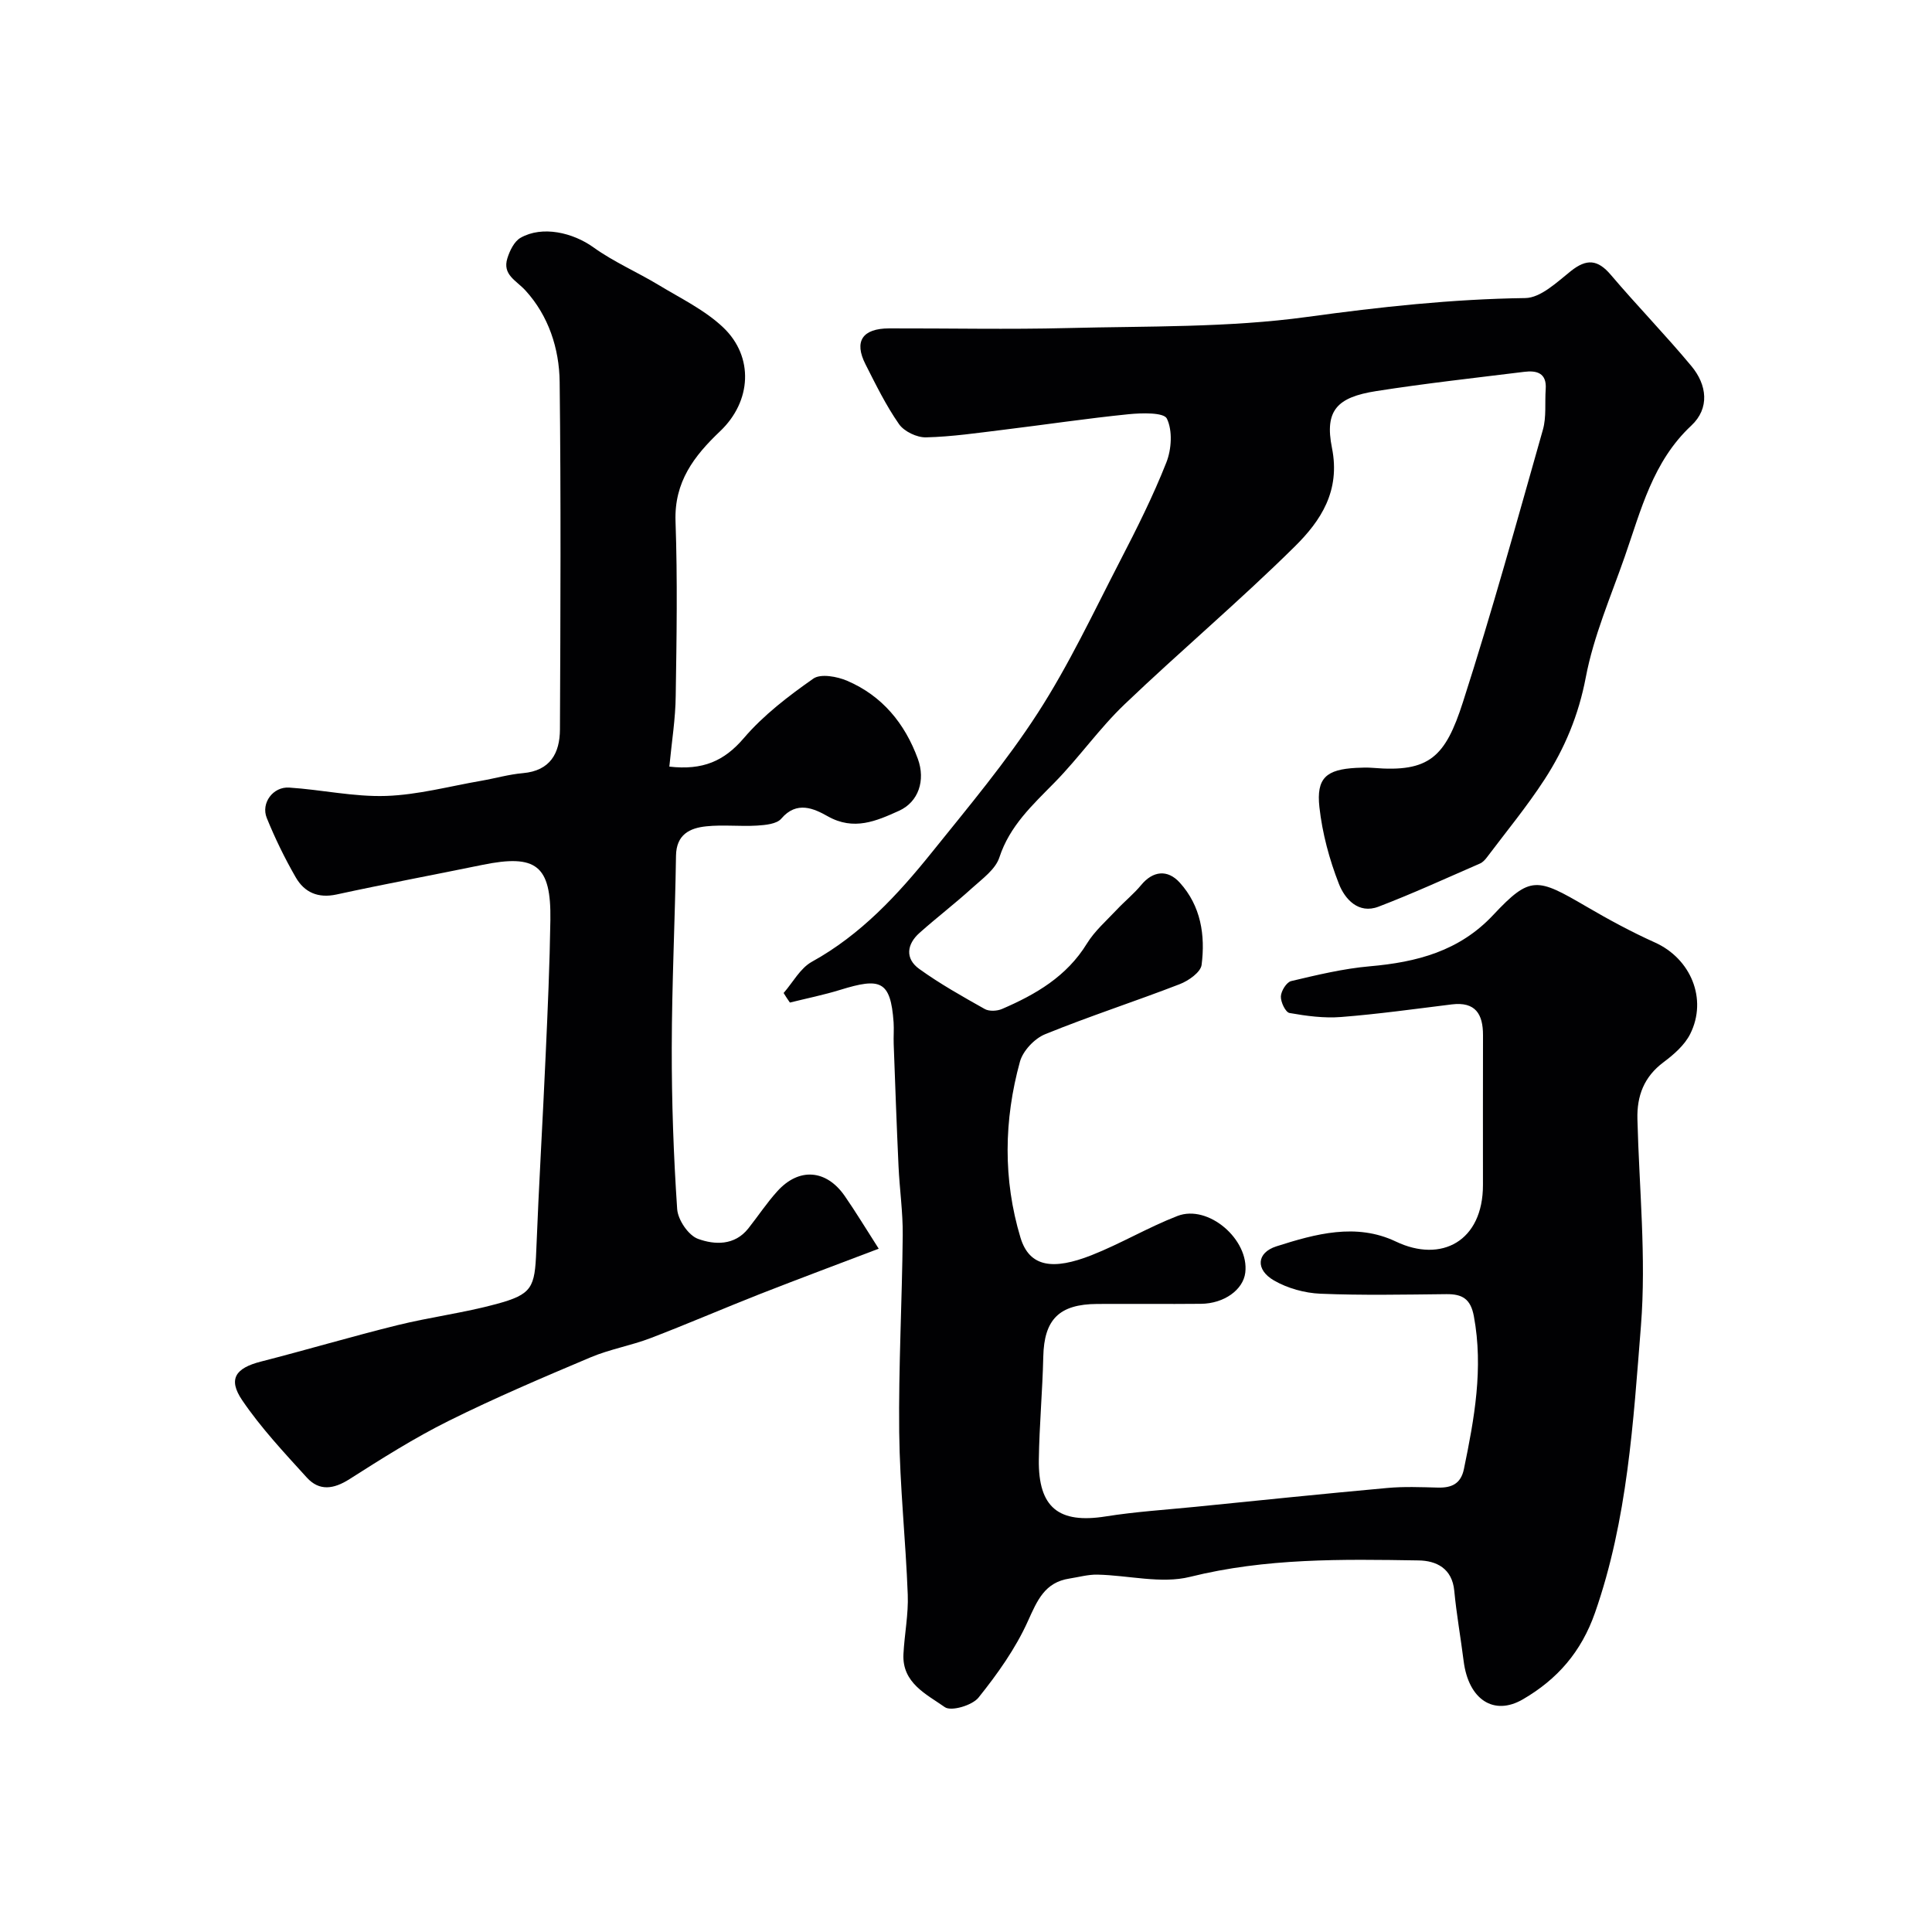
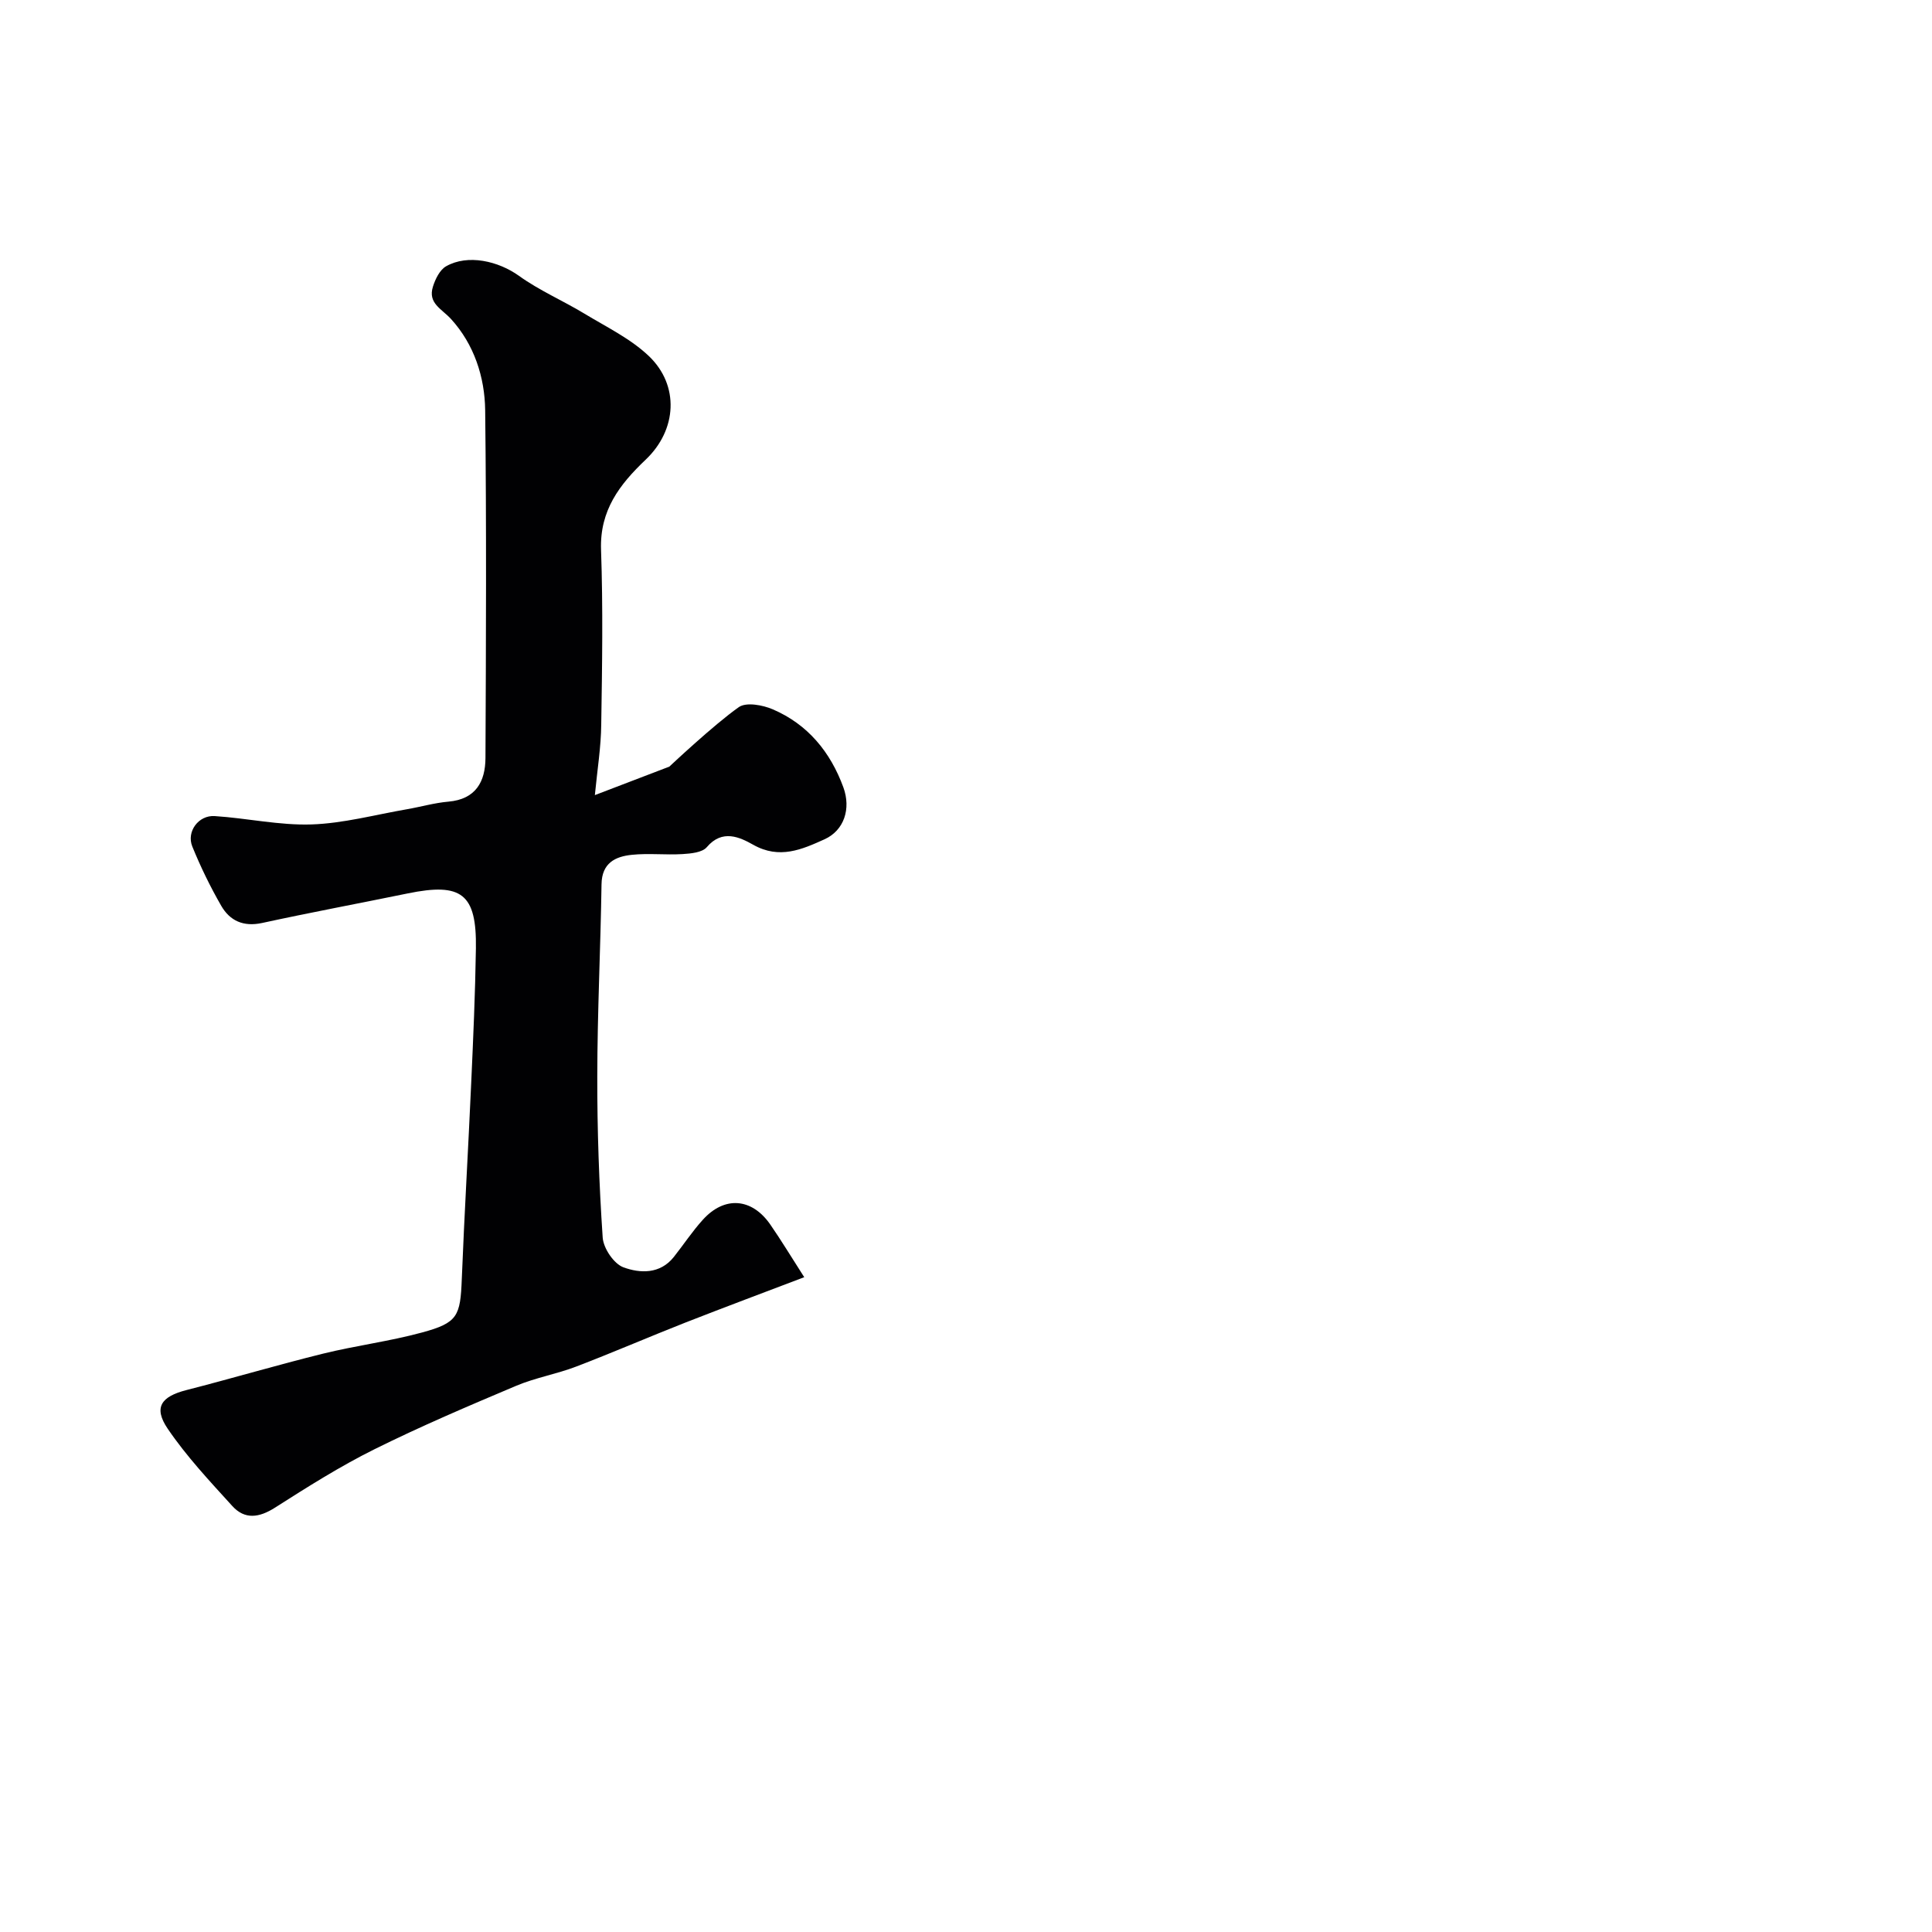
<svg xmlns="http://www.w3.org/2000/svg" enable-background="new 0 0 400 400" viewBox="0 0 400 400">
-   <path d="m162.24 205.59c1.92-2.2 3.44-5.13 5.84-6.46 10.14-5.6 17.78-13.86 24.86-22.67 7.57-9.42 15.4-18.74 21.94-28.87 6.45-9.98 11.54-20.86 17.02-31.46 3.45-6.67 6.83-13.41 9.58-20.38 1.08-2.73 1.31-6.61.11-9.08-.63-1.31-5.21-1.18-7.93-.91-8.63.87-17.22 2.16-25.83 3.21-5.36.65-10.72 1.45-16.1 1.58-1.89.05-4.53-1.21-5.6-2.74-2.7-3.87-4.8-8.17-6.94-12.39-2.42-4.76-.64-7.41 4.87-7.43 12.33-.03 24.67.24 36.99-.07 16.54-.42 33.23-.06 49.55-2.3 15.07-2.07 30-3.7 45.2-3.91 3.19-.05 6.55-3.29 9.42-5.58 3.27-2.6 5.56-2.43 8.28.77 5.44 6.41 11.33 12.45 16.7 18.91 3.22 3.87 3.82 8.71-.04 12.31-7.97 7.44-10.4 17.47-13.76 27.09-2.89 8.29-6.46 16.48-8.08 25.03-1.48 7.79-4.35 14.68-8.52 21.11-3.64 5.61-7.92 10.8-11.95 16.15-.39.52-.89 1.06-1.47 1.3-6.97 3.03-13.89 6.21-20.98 8.92-4.17 1.59-6.97-1.61-8.18-4.69-1.99-5.07-3.45-10.51-4.05-15.91-.67-6.06 1.44-7.81 7.6-8.14 1.16-.06 2.34-.1 3.5 0 11.68.98 14.97-2.27 18.61-13.6 6-18.65 11.21-37.55 16.56-56.41.75-2.64.38-5.58.58-8.38.25-3.41-1.89-3.93-4.49-3.6-10.21 1.26-20.44 2.39-30.59 3.98-8.08 1.27-10.74 3.97-9.17 11.77 1.79 8.93-2.34 15.11-7.69 20.4-11.39 11.26-23.67 21.62-35.26 32.69-5.22 4.99-9.42 11.03-14.49 16.19-4.57 4.66-9.27 8.94-11.42 15.5-.81 2.48-3.55 4.44-5.66 6.35-3.52 3.2-7.31 6.1-10.87 9.27-2.67 2.37-3.01 5.34-.07 7.46 4.3 3.1 8.96 5.71 13.58 8.31.91.51 2.53.43 3.56-.01 6.99-3.01 13.4-6.73 17.58-13.54 1.61-2.62 4.05-4.74 6.19-7.02 1.64-1.75 3.54-3.28 5.06-5.12 2.4-2.9 5.43-3.29 7.98-.48 4.39 4.85 5.3 10.89 4.52 17.03-.2 1.53-2.71 3.29-4.53 3.99-9.25 3.58-18.7 6.63-27.88 10.37-2.19.89-4.58 3.43-5.2 5.67-3.33 12.09-3.52 24.39.11 36.44 1.86 6.16 6.8 6.75 14.7 3.64 6.06-2.39 11.73-5.78 17.81-8.13 6.38-2.46 14.88 4.9 14.03 11.75-.44 3.54-4.38 6.39-9.15 6.44-7.16.07-14.33-.01-21.49.03-7.92.04-11.01 3.23-11.18 10.92-.16 7.1-.82 14.2-.92 21.3-.14 9.96 4.14 13.31 13.84 11.77 6.15-.98 12.38-1.37 18.59-1.99 13.23-1.33 26.46-2.7 39.71-3.9 3.47-.32 7-.17 10.49-.08 2.84.07 4.75-.79 5.38-3.85 2.16-10.45 4.06-20.85 2.06-31.62-.67-3.63-2.42-4.62-5.72-4.58-8.69.09-17.38.27-26.06-.09-3.26-.14-6.79-1.12-9.6-2.74-3.87-2.23-3.63-5.75.5-7.07 8.06-2.57 16.5-4.91 24.73-.99 9.43 4.5 18.04-.08 18.03-11.72 0-10.33-.02-20.66.01-30.99.01-4.36-1.54-6.99-6.46-6.39-7.63.94-15.26 2.01-22.92 2.61-3.53.28-7.17-.21-10.68-.83-.83-.15-1.84-2.27-1.79-3.44.05-1.13 1.18-2.95 2.14-3.17 5.37-1.27 10.8-2.58 16.28-3.06 9.72-.85 18.53-3.13 25.55-10.63 7.68-8.19 9.06-7.7 19.26-1.75 4.62 2.7 9.34 5.26 14.21 7.45 7.41 3.33 10.94 11.68 7.31 18.94-1.15 2.3-3.38 4.25-5.51 5.84-4.05 3.02-5.55 6.96-5.42 11.81.36 14.26 1.85 28.62.73 42.77-1.59 19.96-2.77 40.1-9.5 59.38-2.84 8.13-7.8 13.8-14.93 17.95-6.04 3.52-11.28.05-12.28-7.92-.61-4.86-1.48-9.68-1.94-14.55-.44-4.65-3.73-6.23-7.39-6.28-15.84-.26-31.63-.5-47.31 3.4-5.98 1.49-12.76-.33-19.19-.46-1.92-.04-3.84.51-5.77.81-5.13.78-6.67 4.52-8.62 8.83-2.56 5.68-6.3 10.93-10.22 15.82-1.3 1.62-5.66 2.9-6.97 1.98-3.79-2.67-8.88-5-8.57-11 .21-4.11 1.05-8.22.89-12.3-.42-11.21-1.64-22.4-1.77-33.61-.15-13.59.6-27.19.73-40.79.05-4.76-.65-9.52-.87-14.29-.39-8.43-.69-16.86-1-25.3-.06-1.5.08-3.01-.02-4.5-.62-8.71-2.79-9.27-11.02-6.73-3.43 1.06-6.96 1.77-10.45 2.64-.45-.63-.88-1.3-1.3-1.98z" fill="#010103" />
-   <path d="m138.58 158.72c6.93.79 11.35-1.14 15.42-5.9s9.23-8.7 14.39-12.32c1.53-1.07 4.94-.44 7.03.46 7.24 3.11 11.93 8.83 14.61 16.15 1.62 4.44.15 8.93-3.91 10.76-4.65 2.1-9.33 4.19-14.75 1.13-2.79-1.57-6.4-3.29-9.61.49-.95 1.12-3.29 1.33-5.03 1.44-3.49.21-7.02-.21-10.49.15-3.44.35-6.21 1.7-6.28 6.08-.2 13.27-.86 26.53-.88 39.8-.02 11.12.37 22.26 1.12 33.36.15 2.23 2.32 5.45 4.31 6.17 3.42 1.25 7.56 1.44 10.41-2.14 2.03-2.56 3.84-5.32 6.03-7.73 4.47-4.94 10.12-4.51 13.94.99 2.28 3.29 4.35 6.73 7.04 10.92-8.1 3.08-16.4 6.18-24.65 9.41-7.55 2.97-15 6.2-22.58 9.1-4.05 1.55-8.41 2.29-12.4 3.97-9.88 4.17-19.77 8.38-29.37 13.15-7.11 3.53-13.87 7.81-20.57 12.08-3.27 2.08-6.24 2.53-8.84-.33-4.68-5.15-9.49-10.28-13.38-16.01-2.99-4.41-1.36-6.66 3.88-8 9.45-2.42 18.81-5.2 28.28-7.54 6.78-1.67 13.76-2.55 20.49-4.38 7.41-2.01 7.94-3.39 8.24-11.09.53-13.54 1.35-27.07 1.95-40.61.42-9.26.83-18.53.97-27.8.17-11.32-2.94-13.7-14.1-11.41-10.04 2.06-20.13 3.94-30.15 6.12-3.86.84-6.68-.43-8.48-3.56-2.27-3.94-4.28-8.07-5.99-12.28-1.24-3.07 1.29-6.51 4.64-6.29 6.7.43 13.4 1.95 20.06 1.73 6.6-.22 13.16-2.01 19.72-3.14 2.88-.5 5.73-1.33 8.63-1.58 5.65-.5 7.62-4.14 7.65-9.02.11-24 .22-48-.06-71.99-.08-6.93-2.32-13.7-7.06-18.9-1.93-2.12-4.84-3.26-3.76-6.7.49-1.57 1.42-3.49 2.73-4.23 4.5-2.56 10.83-1.08 15.1 1.99 4.2 3.02 9.06 5.11 13.51 7.8 4.57 2.77 9.57 5.18 13.37 8.8 6.35 6.06 5.85 15.27-.66 21.45-5.42 5.15-9.52 10.5-9.24 18.65.42 12.02.23 24.07.04 36.1-.04 4.75-.82 9.48-1.32 14.7z" fill="#010103" />
+   <path d="m138.58 158.72s9.23-8.7 14.39-12.32c1.53-1.07 4.94-.44 7.03.46 7.24 3.11 11.93 8.83 14.61 16.15 1.62 4.44.15 8.93-3.91 10.76-4.65 2.1-9.33 4.19-14.75 1.13-2.79-1.57-6.4-3.29-9.61.49-.95 1.12-3.29 1.33-5.03 1.44-3.49.21-7.02-.21-10.49.15-3.44.35-6.21 1.7-6.28 6.08-.2 13.27-.86 26.53-.88 39.8-.02 11.12.37 22.26 1.12 33.36.15 2.23 2.32 5.45 4.31 6.17 3.42 1.25 7.56 1.44 10.41-2.14 2.03-2.56 3.84-5.32 6.03-7.73 4.47-4.94 10.12-4.51 13.94.99 2.28 3.29 4.35 6.73 7.04 10.92-8.1 3.08-16.4 6.18-24.65 9.41-7.55 2.97-15 6.2-22.58 9.1-4.05 1.55-8.41 2.29-12.4 3.97-9.88 4.17-19.77 8.38-29.37 13.15-7.11 3.53-13.87 7.81-20.57 12.08-3.27 2.08-6.24 2.53-8.84-.33-4.68-5.15-9.49-10.28-13.38-16.01-2.99-4.41-1.36-6.66 3.88-8 9.45-2.42 18.81-5.2 28.28-7.54 6.78-1.67 13.76-2.55 20.49-4.38 7.41-2.01 7.94-3.39 8.24-11.09.53-13.54 1.35-27.07 1.95-40.61.42-9.26.83-18.53.97-27.8.17-11.32-2.94-13.7-14.1-11.41-10.04 2.06-20.13 3.94-30.15 6.12-3.86.84-6.68-.43-8.48-3.56-2.27-3.94-4.28-8.07-5.99-12.28-1.24-3.07 1.29-6.51 4.64-6.29 6.7.43 13.4 1.95 20.06 1.73 6.6-.22 13.16-2.01 19.72-3.14 2.88-.5 5.73-1.33 8.63-1.58 5.65-.5 7.62-4.14 7.65-9.02.11-24 .22-48-.06-71.99-.08-6.93-2.32-13.7-7.06-18.9-1.93-2.12-4.84-3.26-3.76-6.7.49-1.57 1.42-3.49 2.73-4.23 4.5-2.56 10.83-1.08 15.1 1.99 4.2 3.02 9.06 5.11 13.51 7.8 4.57 2.77 9.57 5.18 13.37 8.8 6.35 6.06 5.85 15.27-.66 21.45-5.42 5.15-9.52 10.5-9.24 18.65.42 12.02.23 24.07.04 36.1-.04 4.75-.82 9.48-1.32 14.7z" fill="#010103" />
</svg>